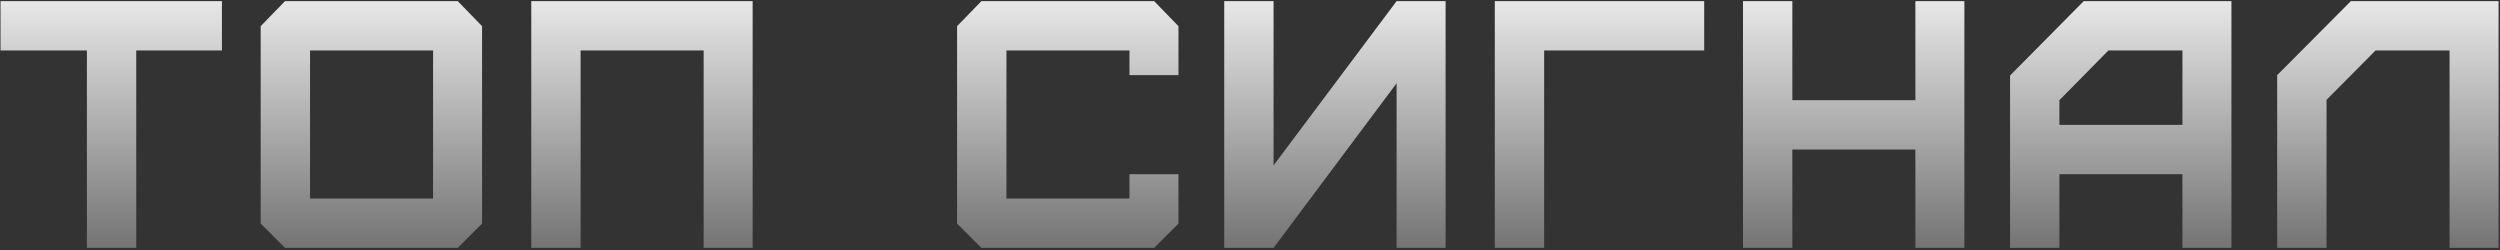
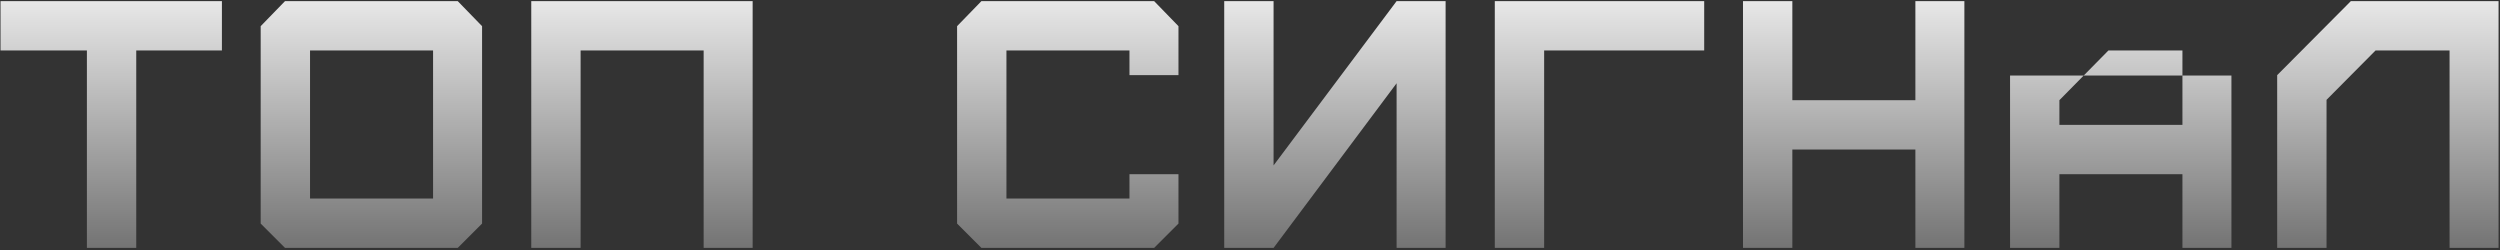
<svg xmlns="http://www.w3.org/2000/svg" width="1150" height="115" viewBox="0 0 1150 115" fill="none">
  <rect x="0" y="0" width="1150" height="115" fill="#333333" stroke="none" />
-   <path d="M62.675 114.032H39.973V23.222H0.243V0.519H102.081V23.222H62.675V114.032ZM142.616 91.33H199.21V23.222H142.616V91.33ZM210.562 114.032H131.103L119.913 102.843V12.033L131.103 0.519H210.562L221.751 12.033V102.843L210.562 114.032ZM267.081 114.032H244.379V0.519H346.216V114.032H323.676V23.222H267.081V114.032ZM530.907 114.032H451.448L440.259 102.843V12.033L451.448 0.519H530.907L542.096 12.033V34.573H519.556V23.222H462.961V91.33H519.556V80.14H542.096V102.843L530.907 114.032ZM585.843 114.032H563.14V0.519H585.843V76.086L642.437 0.519H664.978V114.032H642.437V38.303L585.843 114.032ZM710.308 114.032H687.606V0.519H783.93V23.222H710.308V114.032ZM824.48 114.032H801.778V0.519H824.48V46.087H881.075V0.519H903.615V114.032H881.075V68.789H824.48V114.032ZM947.324 57.438H1003.92V23.222H969.865L947.324 46.087V57.438ZM947.324 114.032H924.621V34.735L958.513 0.519H1026.46V114.032H1003.92V80.14H947.324V114.032ZM1070.21 114.032H1047.5V34.573L1081.39 0.519H1149.34V114.032H1126.8V23.222H1092.75L1070.21 45.924V114.032Z" fill="url(#paint0_linear_62_2840)" />
+   <path d="M62.675 114.032H39.973V23.222H0.243V0.519H102.081V23.222H62.675V114.032ZM142.616 91.33H199.21V23.222H142.616V91.33ZM210.562 114.032H131.103L119.913 102.843V12.033L131.103 0.519H210.562L221.751 12.033V102.843L210.562 114.032ZM267.081 114.032H244.379V0.519H346.216V114.032H323.676V23.222H267.081V114.032ZM530.907 114.032H451.448L440.259 102.843V12.033L451.448 0.519H530.907L542.096 12.033V34.573H519.556V23.222H462.961V91.33H519.556V80.14H542.096V102.843L530.907 114.032ZM585.843 114.032H563.14V0.519H585.843V76.086L642.437 0.519H664.978V114.032H642.437V38.303L585.843 114.032ZM710.308 114.032H687.606V0.519H783.93V23.222H710.308V114.032ZM824.48 114.032H801.778V0.519H824.48V46.087H881.075V0.519H903.615V114.032H881.075V68.789H824.48V114.032ZM947.324 57.438H1003.92V23.222H969.865L947.324 46.087V57.438ZM947.324 114.032H924.621V34.735H1026.46V114.032H1003.92V80.14H947.324V114.032ZM1070.21 114.032H1047.5V34.573L1081.39 0.519H1149.34V114.032H1126.8V23.222H1092.75L1070.21 45.924V114.032Z" fill="url(#paint0_linear_62_2840)" />
  <defs>
    <linearGradient id="paint0_linear_62_2840" x1="577.5" y1="-22.5" x2="577.5" y2="139.032" gradientUnits="userSpaceOnUse">
      <stop stop-color="white" />
      <stop offset="1" stop-color="#5A5A5A" />
    </linearGradient>
  </defs>
</svg>